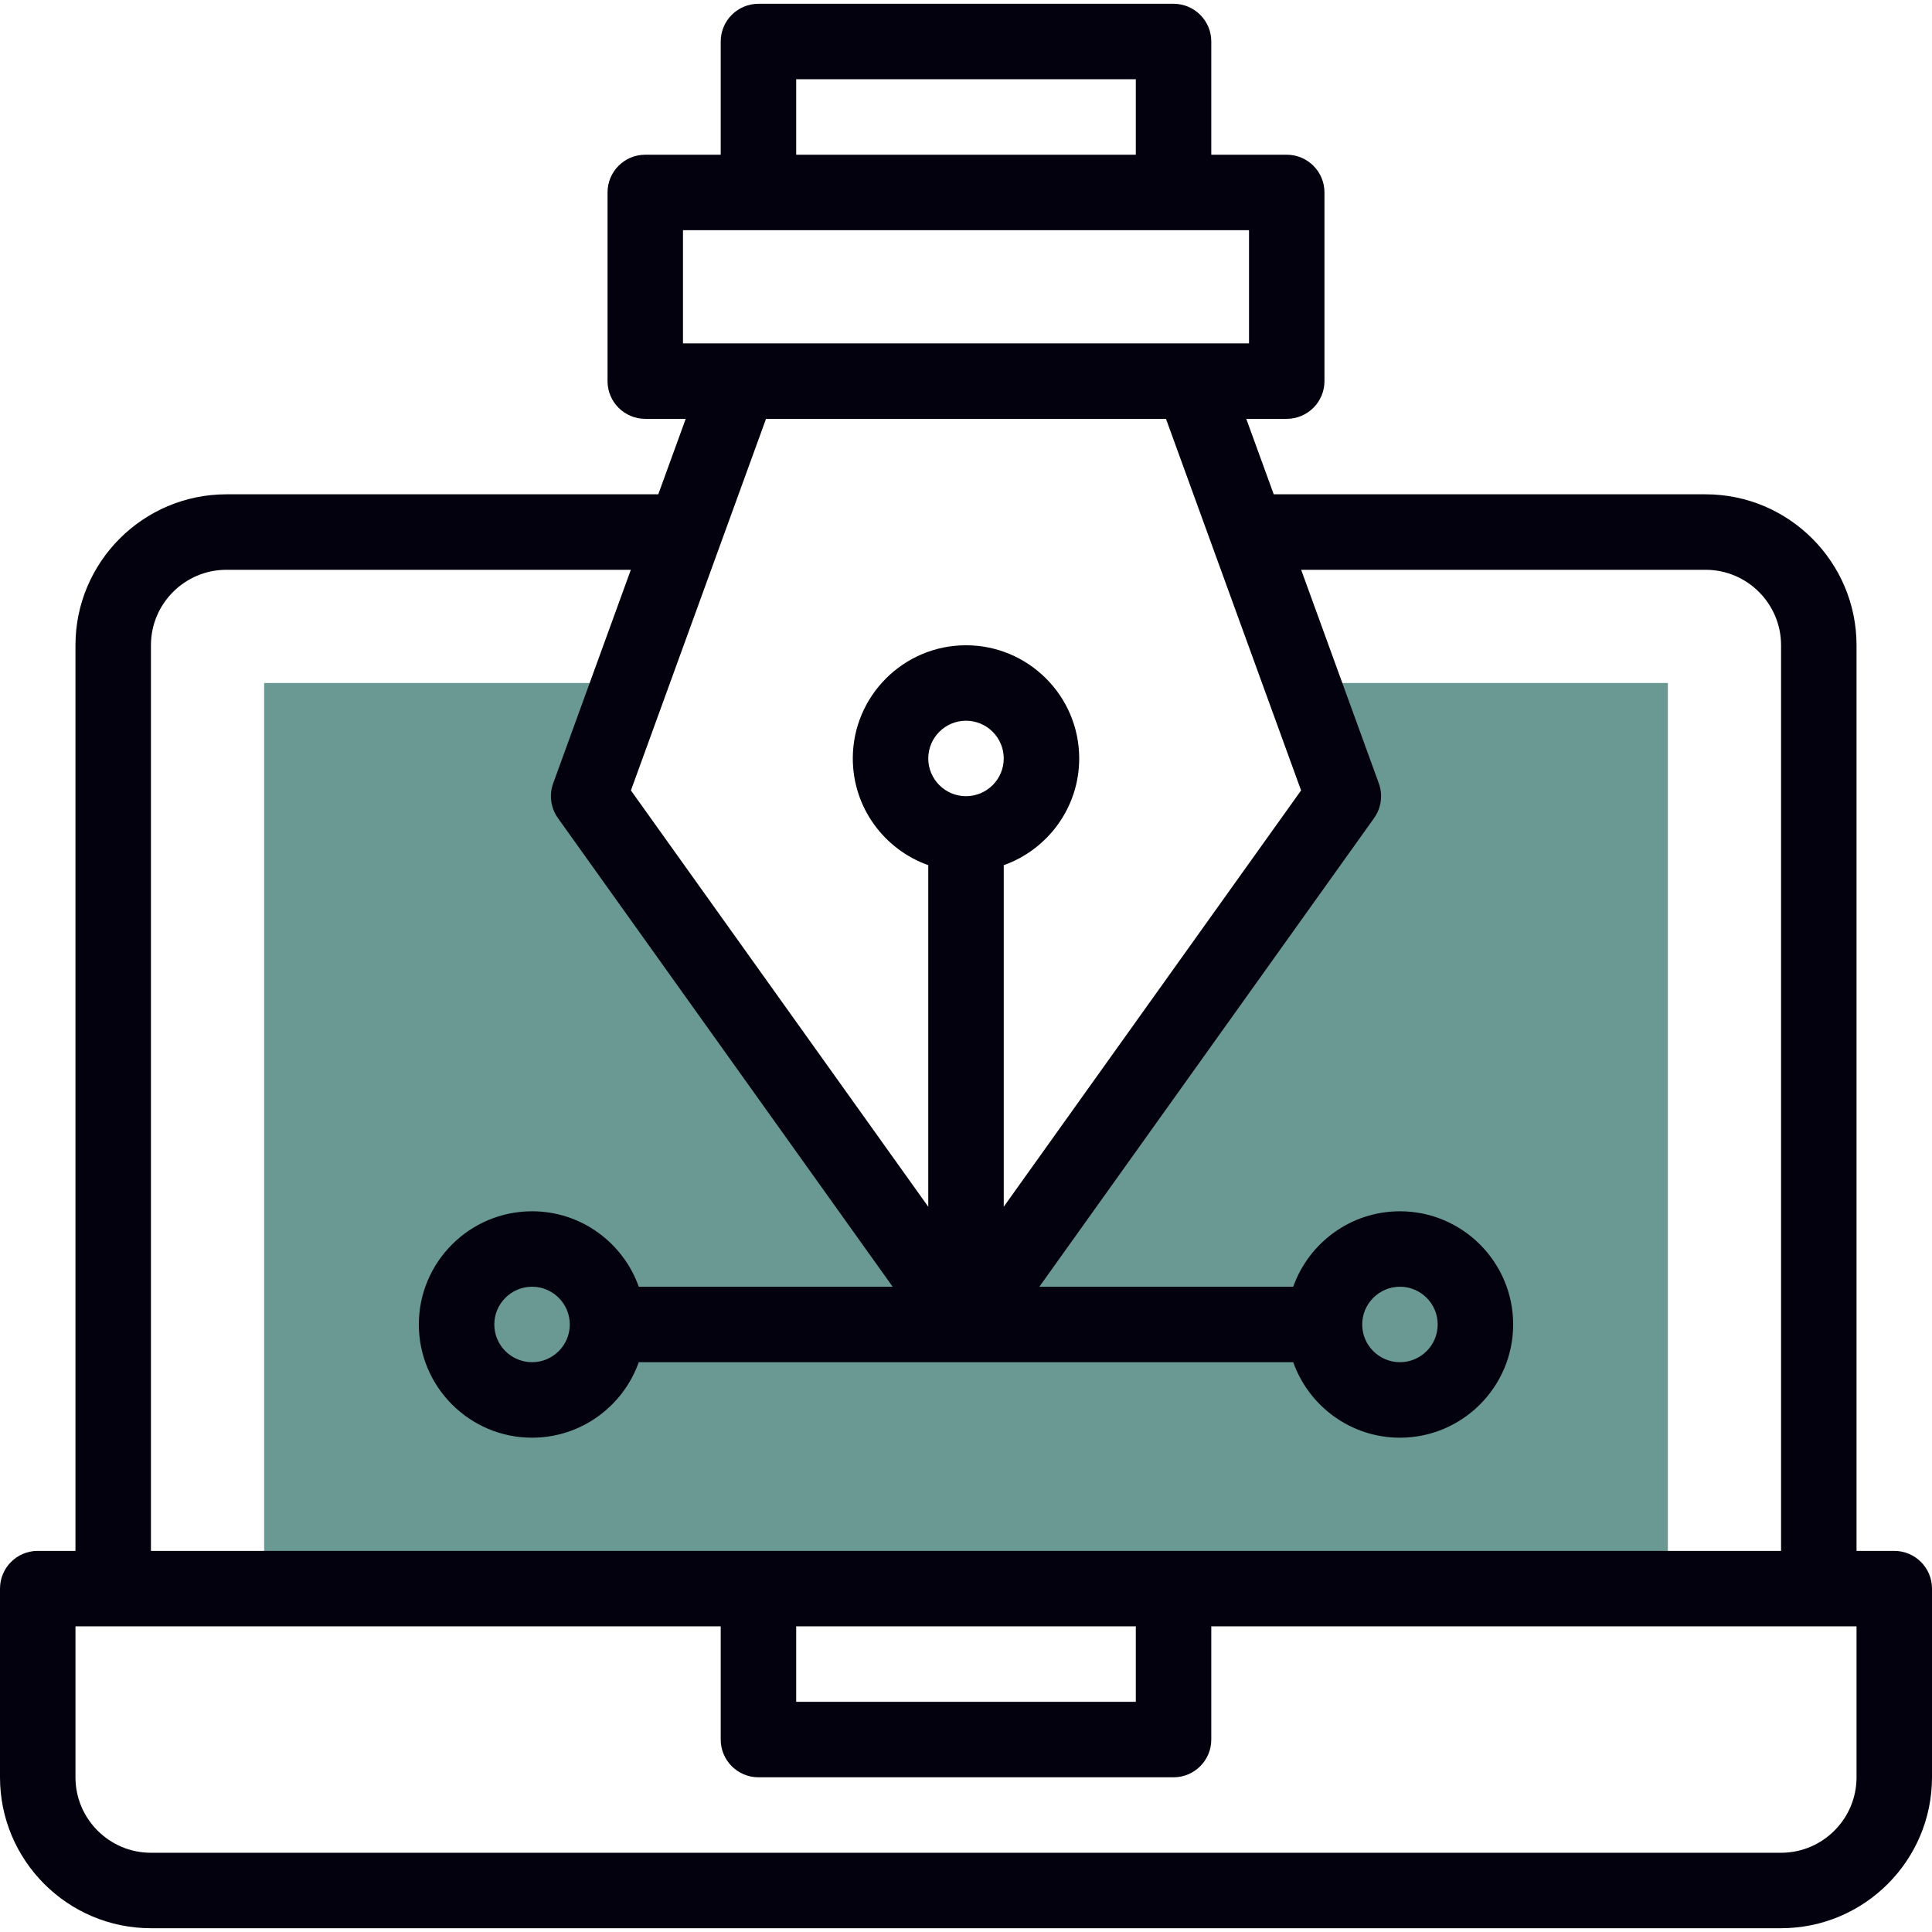
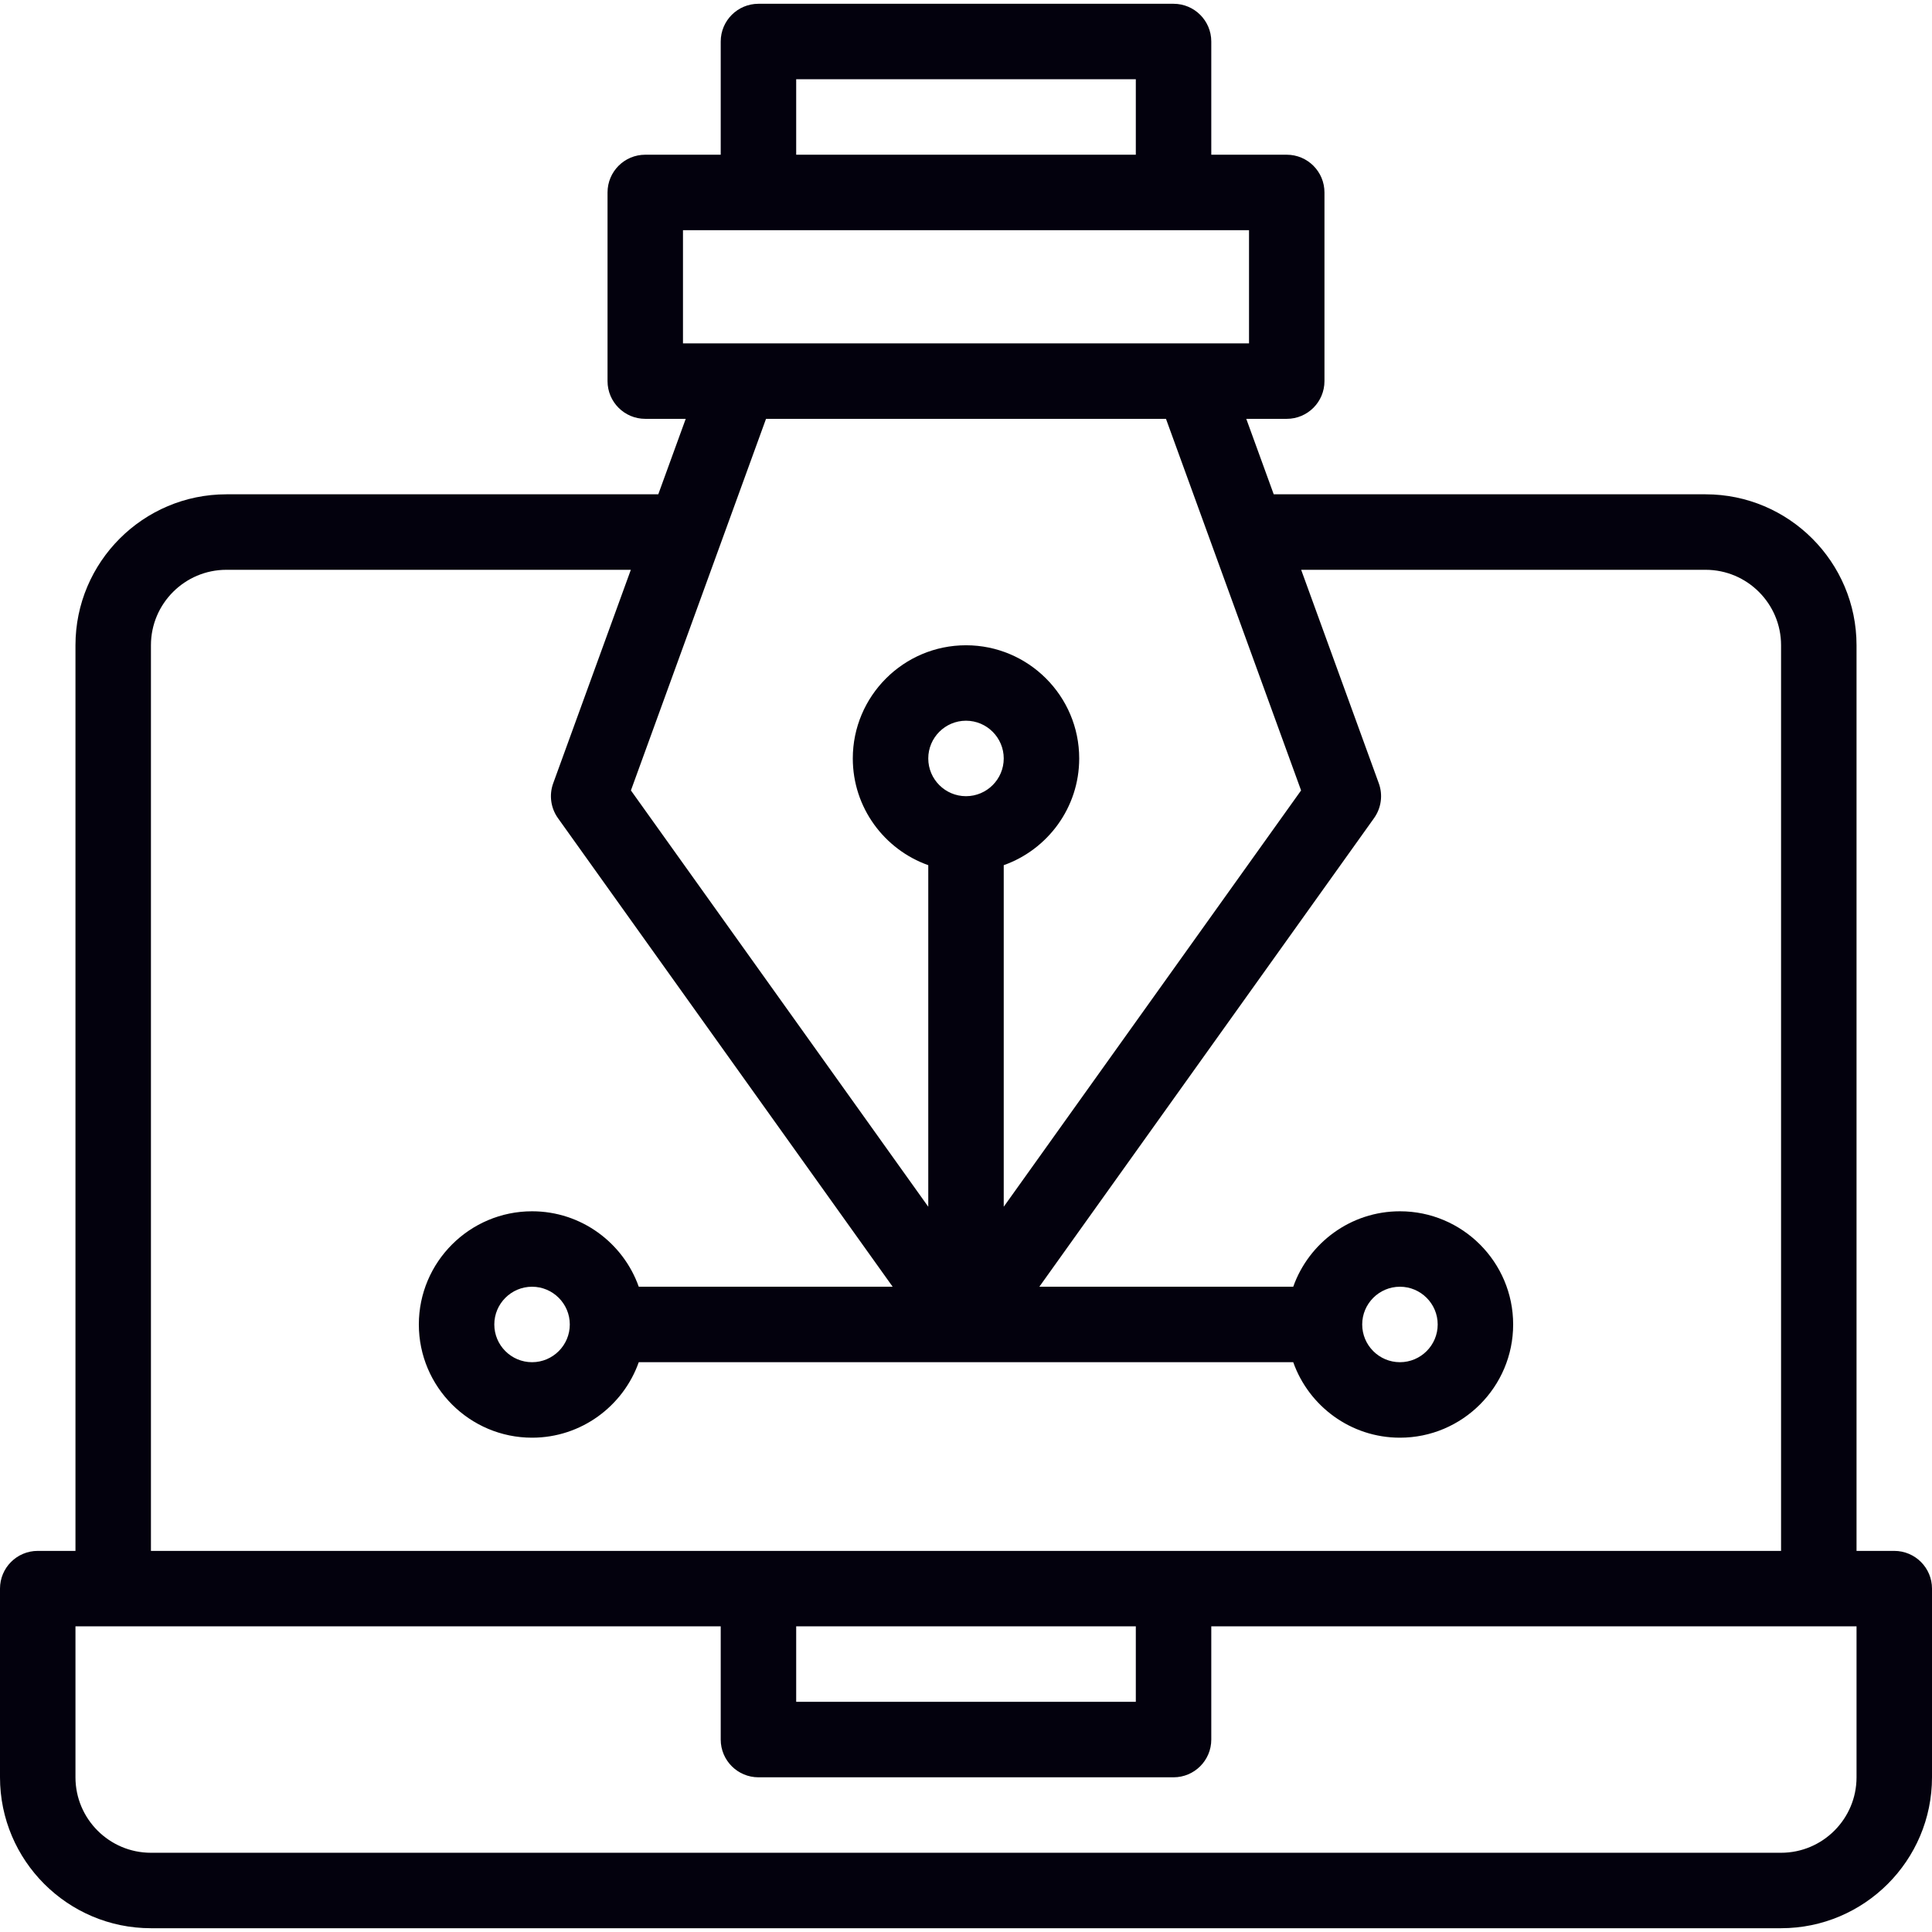
<svg xmlns="http://www.w3.org/2000/svg" width="500" zoomAndPan="magnify" viewBox="0 0 375 375" height="500" preserveAspectRatio="xMidYMid meet" version="1.0">
-   <path fill="#699992" d="M 323.73 132.566 L 323.73 308.348 L 51.27 308.348 L 51.27 132.566 L 122.25 132.566 L 114.258 154.539 L 187.5 257.078 L 260.742 154.539 L 252.75 132.566 Z M 323.73 132.566 " fill-opacity="1" fill-rule="nonzero" />
  <path fill="#03010d" d="M 367.676 301.027 L 360.352 301.027 L 360.352 125.246 C 360.352 109.09 347.211 95.945 331.055 95.945 L 247.23 95.945 L 241.902 81.297 L 249.754 81.297 C 253.801 81.297 257.078 78.02 257.078 73.973 L 257.078 37.355 C 257.078 33.309 253.801 30.031 249.754 30.031 L 235.109 30.031 L 235.109 8.059 C 235.109 4.012 231.828 0.734 227.785 0.734 L 147.215 0.734 C 143.172 0.734 139.891 4.012 139.891 8.059 L 139.891 30.031 L 125.246 30.031 C 121.199 30.031 117.922 33.309 117.922 37.355 L 117.922 73.973 C 117.922 78.02 121.199 81.297 125.246 81.297 L 133.098 81.297 L 127.77 95.945 L 43.945 95.945 C 27.793 95.945 14.648 109.09 14.648 125.246 L 14.648 301.027 L 7.324 301.027 C 3.277 301.027 0 304.305 0 308.348 L 0 344.973 C 0 361.125 13.141 374.266 29.297 374.266 L 345.703 374.266 C 361.859 374.266 375 361.125 375 344.973 L 375 308.348 C 375 304.305 371.719 301.027 367.676 301.027 Z M 154.539 15.379 L 220.461 15.379 L 220.461 30.031 L 154.539 30.031 Z M 132.566 44.676 L 242.434 44.676 L 242.434 66.652 C 226.094 66.652 147.109 66.652 132.566 66.652 Z M 226.316 81.297 L 252.539 153.422 L 194.824 234.227 L 194.824 167.93 C 203.348 164.906 209.473 156.766 209.473 147.215 C 209.473 135.102 199.617 125.246 187.5 125.246 C 175.383 125.246 165.527 135.102 165.527 147.215 C 165.527 156.766 171.652 164.906 180.176 167.93 L 180.176 234.227 L 122.461 153.422 L 148.684 81.297 Z M 187.5 154.539 C 183.461 154.539 180.176 151.254 180.176 147.215 C 180.176 143.18 183.461 139.891 187.5 139.891 C 191.539 139.891 194.824 143.18 194.824 147.215 C 194.824 151.254 191.539 154.539 187.5 154.539 Z M 29.297 125.246 C 29.297 117.168 35.867 110.598 43.945 110.598 L 122.445 110.598 L 107.375 152.039 C 106.551 154.305 106.895 156.836 108.297 158.797 L 173.266 249.754 L 123.984 249.754 C 120.961 241.23 112.82 235.109 103.273 235.109 C 91.156 235.109 81.297 244.965 81.297 257.078 C 81.297 269.195 91.156 279.055 103.273 279.055 C 112.82 279.055 120.961 272.93 123.984 264.402 L 251.016 264.402 C 254.039 272.93 262.18 279.055 271.727 279.055 C 283.844 279.055 293.703 269.195 293.703 257.078 C 293.703 244.965 283.844 235.109 271.727 235.109 C 262.18 235.109 254.039 241.23 251.016 249.754 L 201.734 249.754 L 266.703 158.797 C 268.105 156.832 268.449 154.305 267.625 152.039 L 252.555 110.598 L 331.055 110.598 C 339.133 110.598 345.703 117.168 345.703 125.246 L 345.703 301.027 C 328.59 301.027 36.641 301.027 29.297 301.027 Z M 110.598 257.078 C 110.598 261.117 107.309 264.402 103.273 264.402 C 99.234 264.402 95.945 261.117 95.945 257.078 C 95.945 253.043 99.234 249.754 103.273 249.754 C 107.309 249.754 110.598 253.043 110.598 257.078 Z M 264.402 257.078 C 264.402 253.043 267.691 249.754 271.727 249.754 C 275.766 249.754 279.055 253.043 279.055 257.078 C 279.055 261.117 275.766 264.402 271.727 264.402 C 267.691 264.402 264.402 261.117 264.402 257.078 Z M 154.539 315.672 L 220.461 315.672 L 220.461 330.32 L 154.539 330.32 Z M 360.352 344.973 C 360.352 353.047 353.781 359.621 345.703 359.621 L 29.297 359.621 C 21.219 359.621 14.648 353.047 14.648 344.973 L 14.648 315.672 L 139.891 315.672 L 139.891 337.648 C 139.891 341.691 143.172 344.973 147.215 344.973 L 227.785 344.973 C 231.828 344.973 235.109 341.691 235.109 337.648 L 235.109 315.672 L 360.352 315.672 Z M 360.352 344.973 " fill-opacity="1" fill-rule="nonzero" />
</svg>